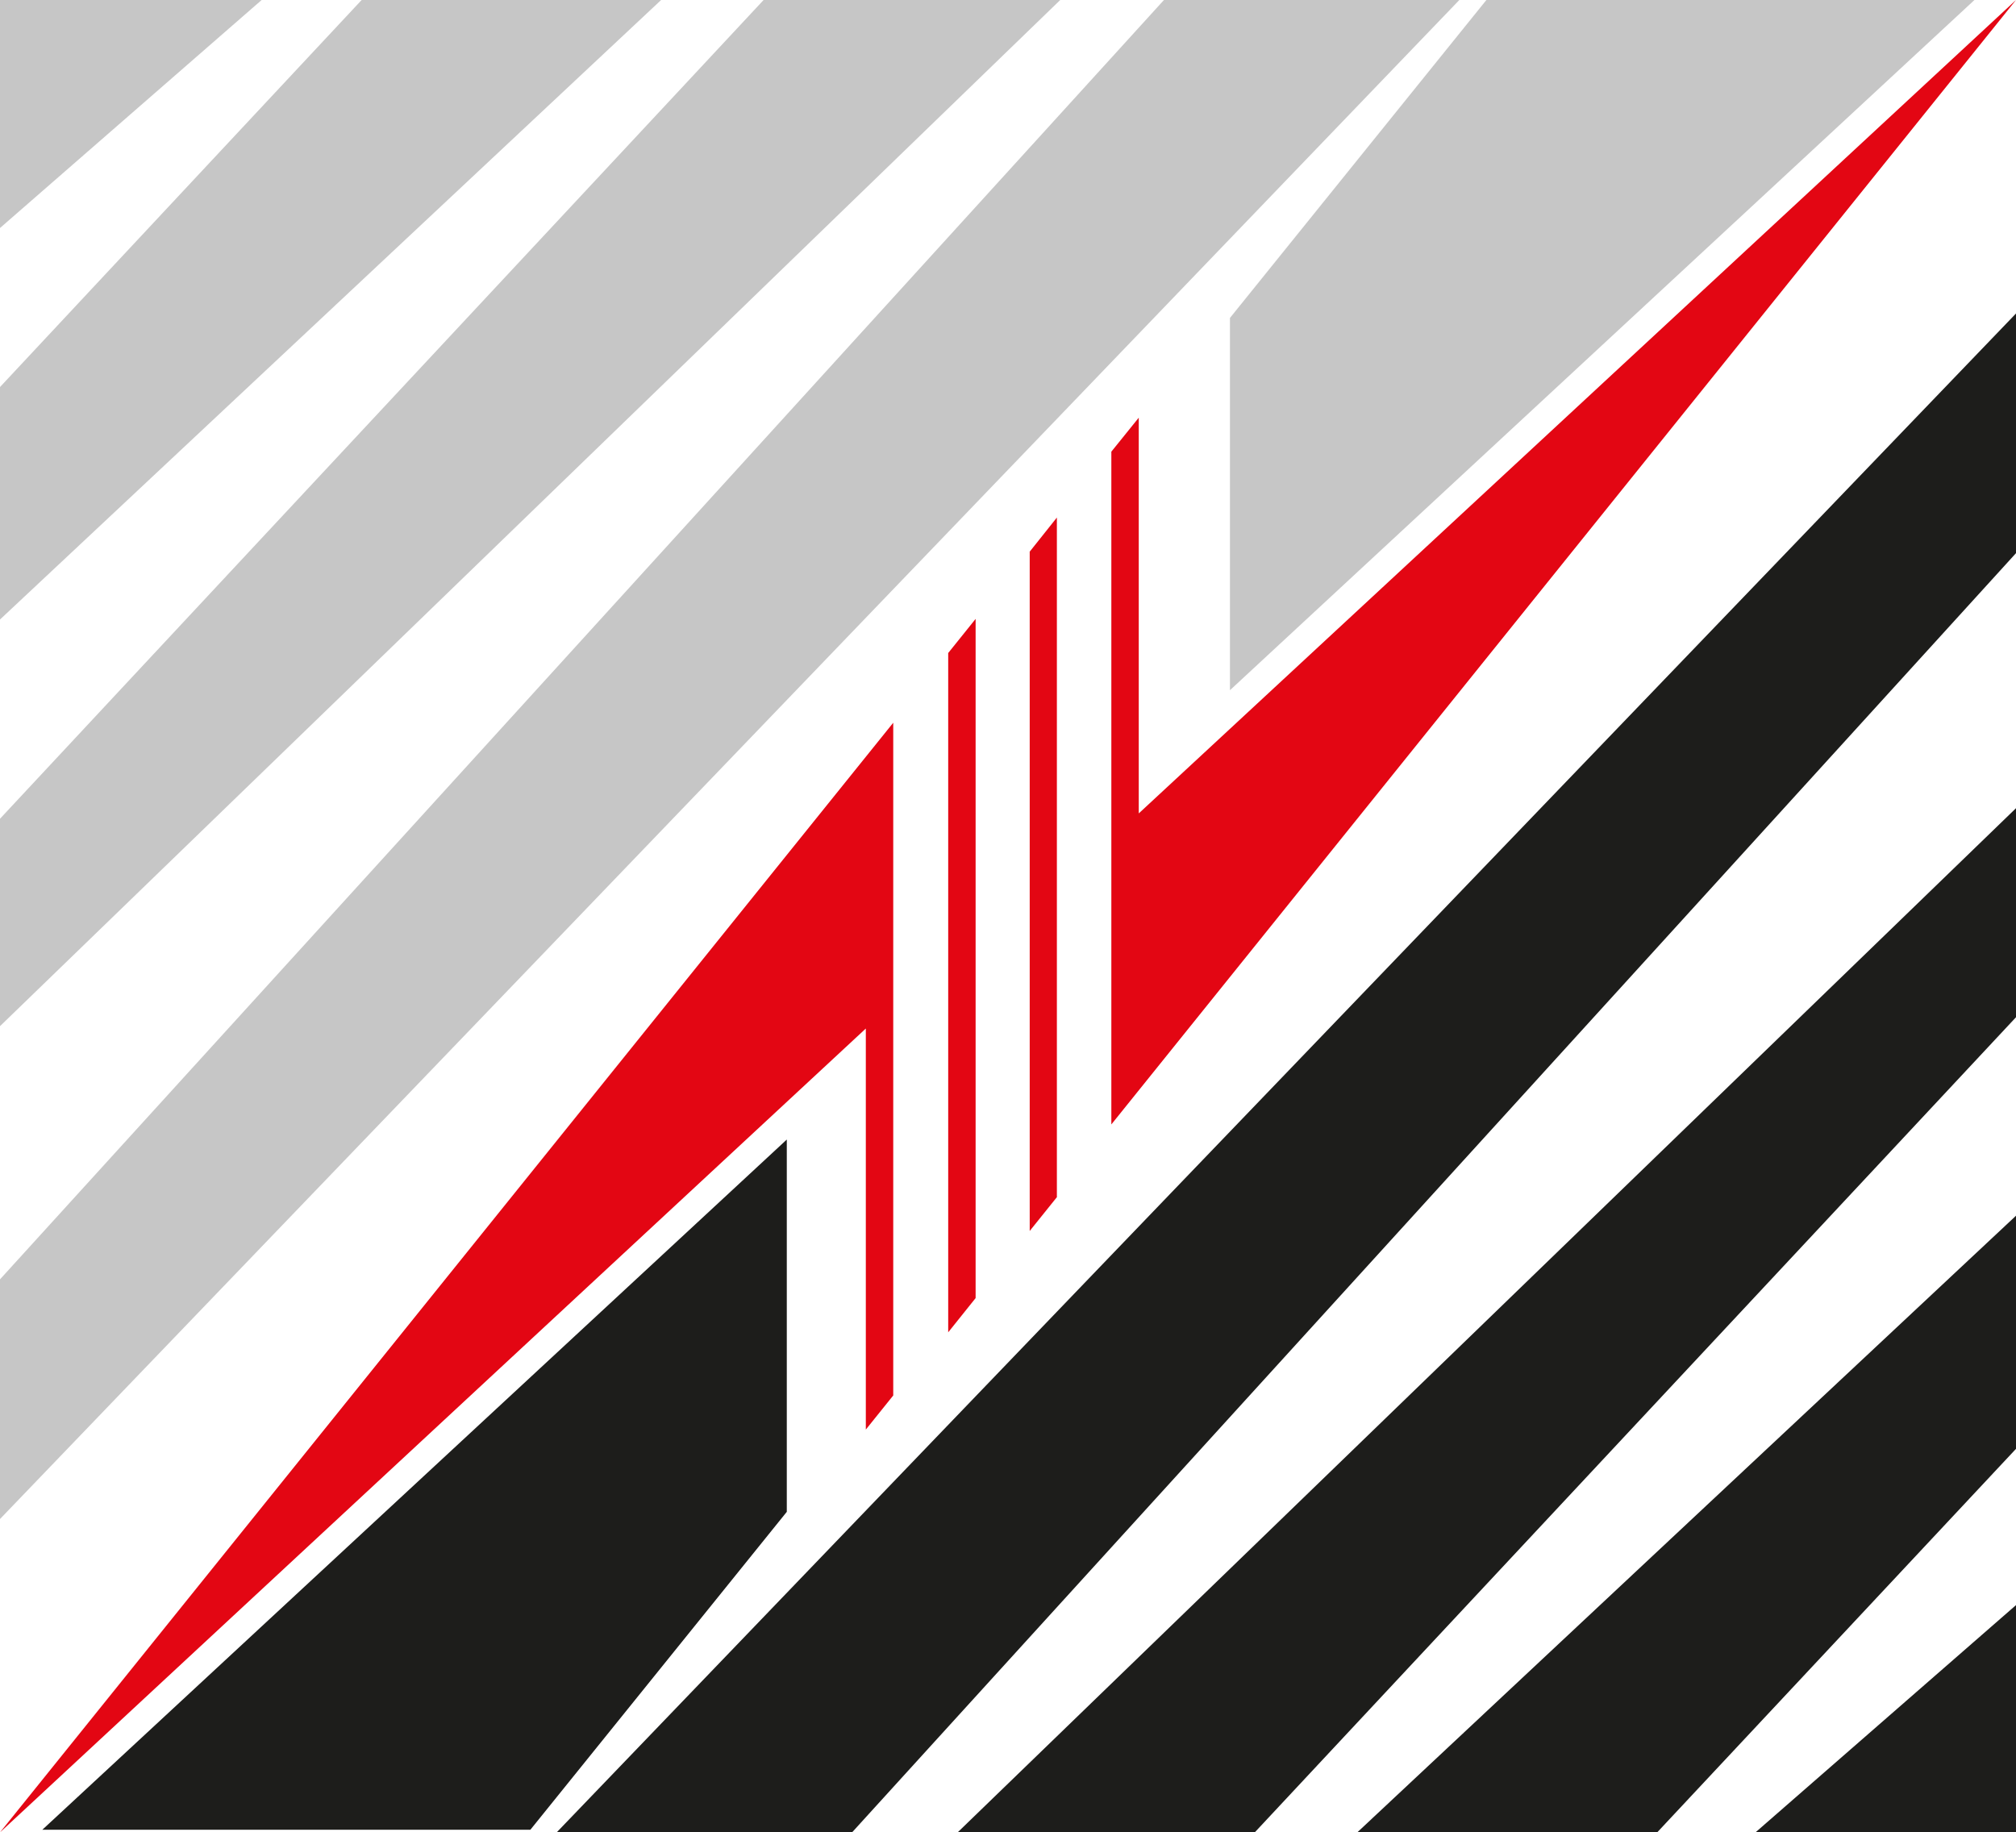
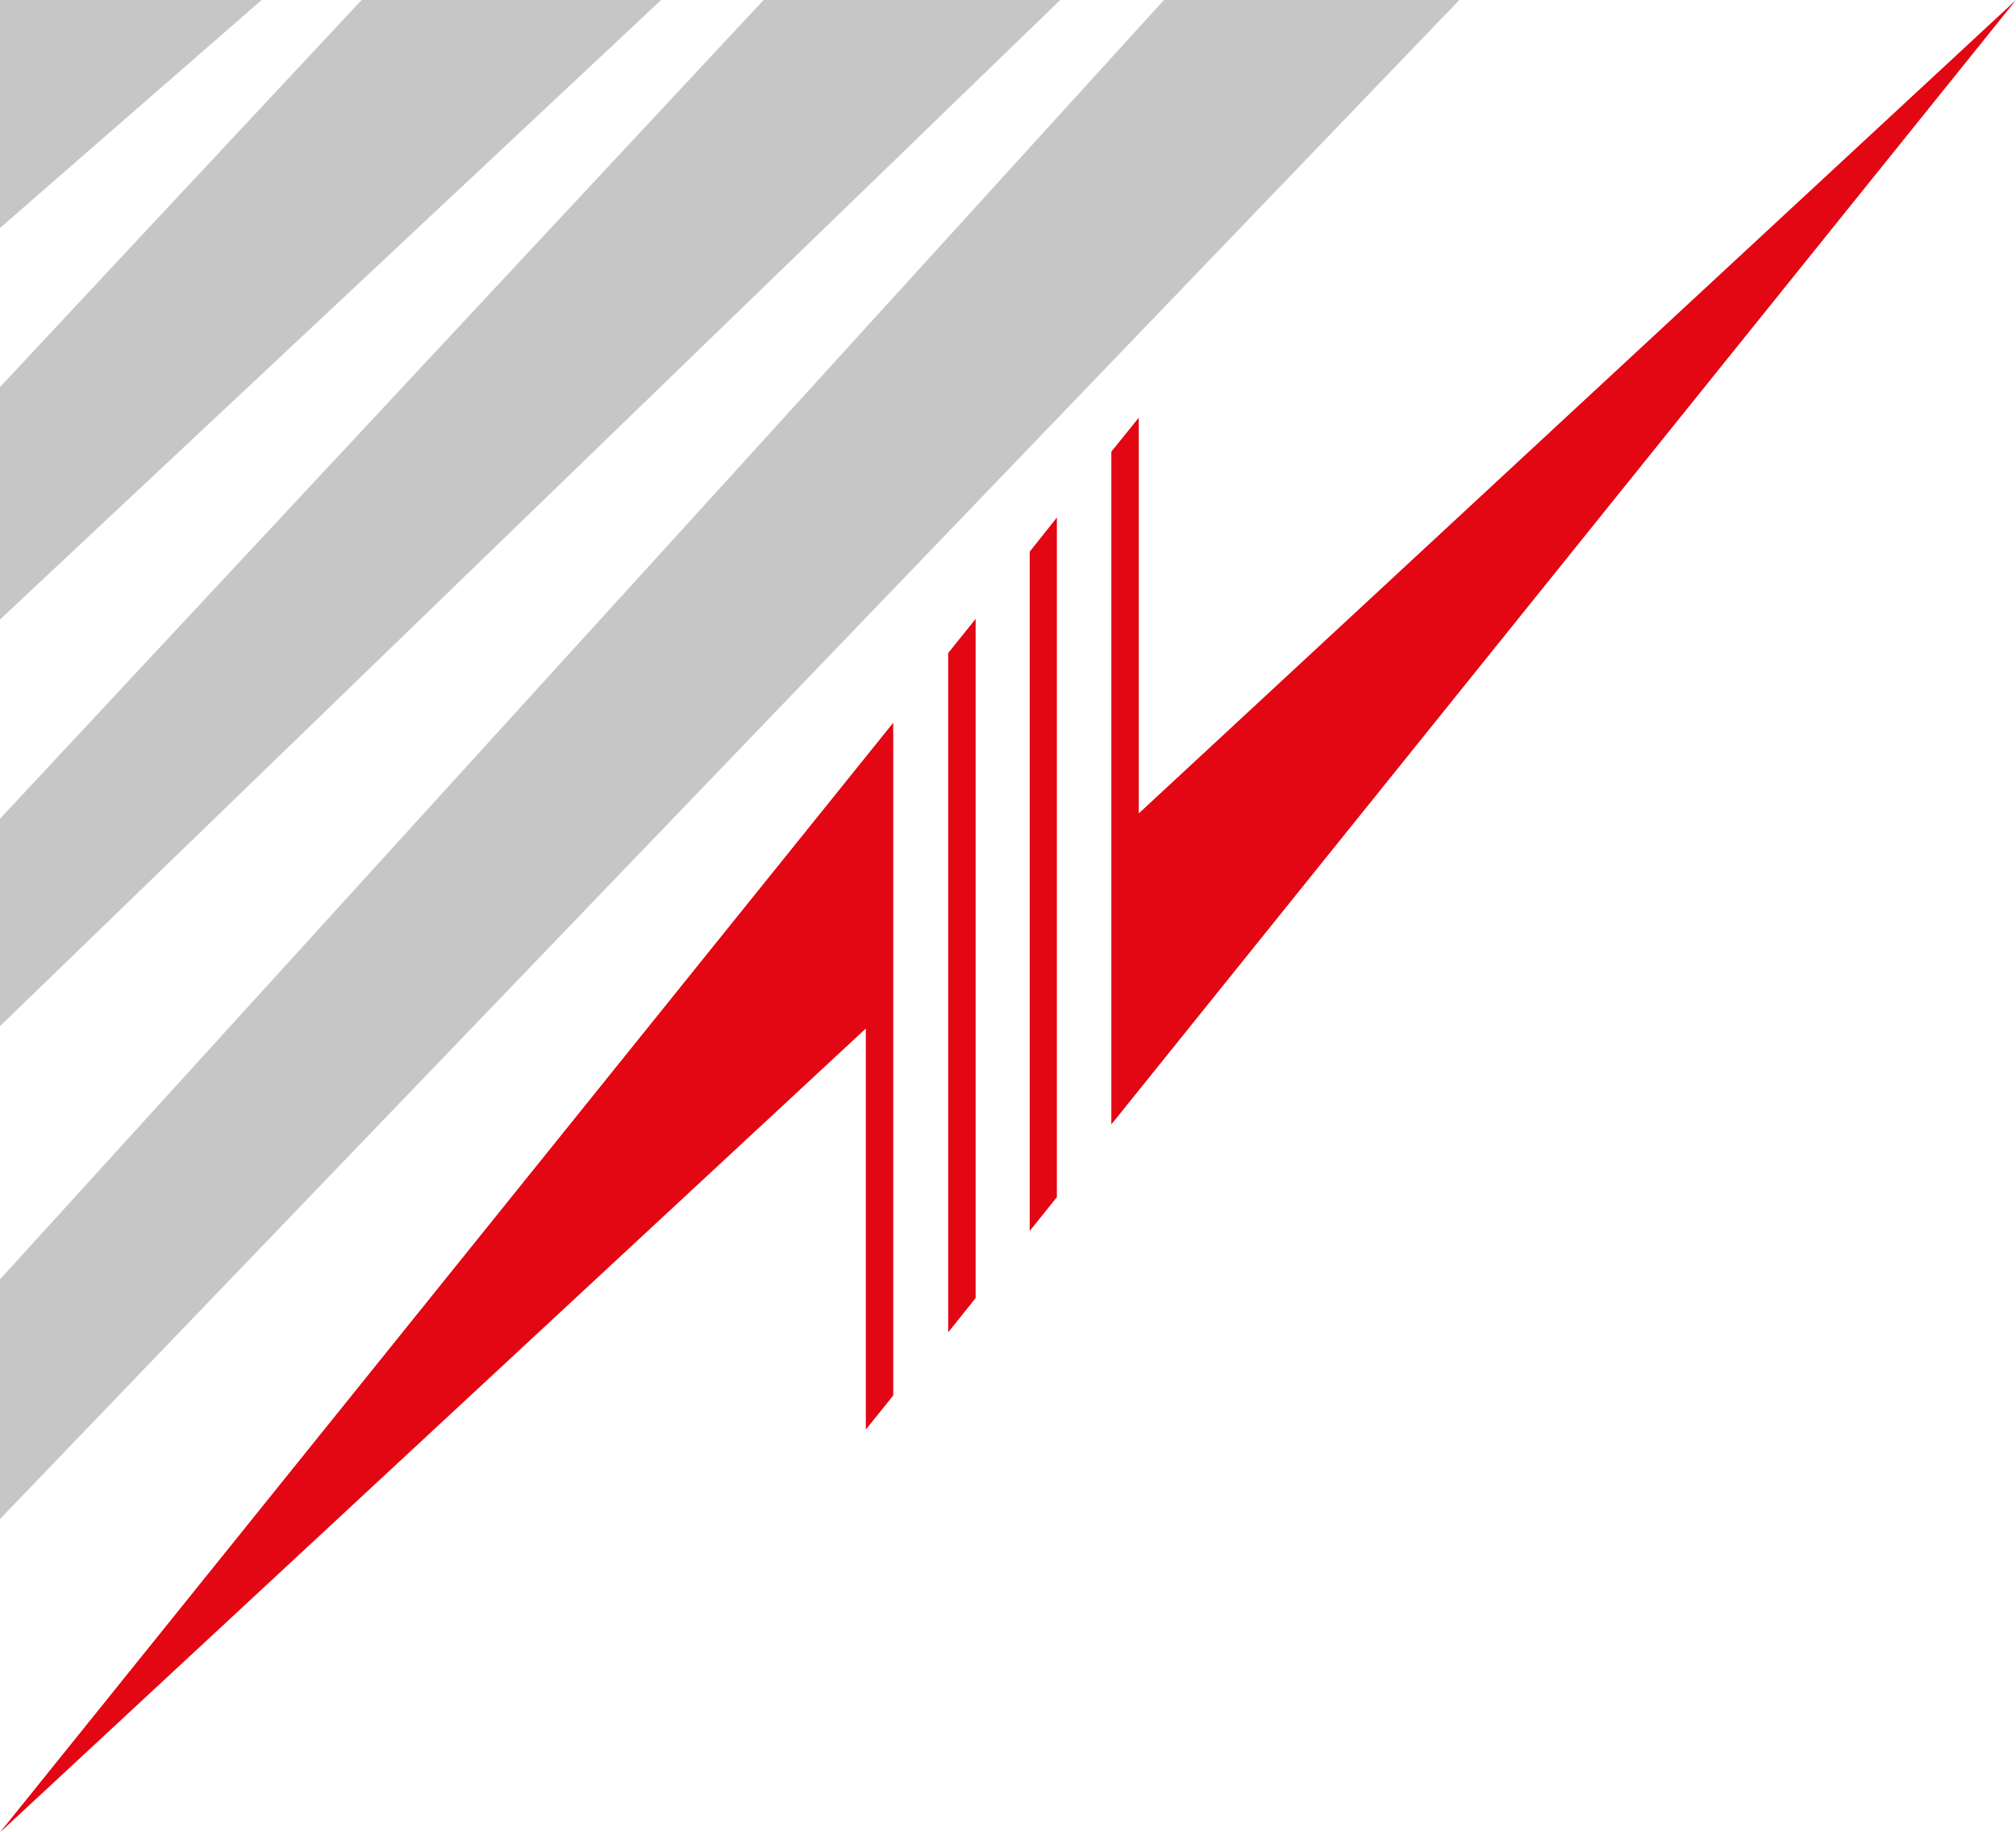
<svg xmlns="http://www.w3.org/2000/svg" viewBox="0 0 162.5 147.71">
  <defs>
    <style>.cls-1{fill:#1d1d1b;}.cls-2{fill:#c6c6c6;}.cls-3{fill:#e30613;}</style>
  </defs>
  <title>Знак</title>
  <g id="Layer_2" data-name="Layer 2">
    <g id="Layer_1-2" data-name="Layer 1">
-       <path class="cls-1" d="M162.5,129.39l-21,18.32h21V129.39ZM68.68,147.71,162.5,44.59V25.27L44.87,147.71Zm32.46,0L162.5,82V65.15L77.19,147.71ZM162.5,98l-53.15,49.76h24.18l29-31V98Z" />
      <path class="cls-2" d="M0,18.38,21.09,0H0V18.38ZM93.82,0,0,103.13v19.32L117.63,0ZM61.55,0,0,66V82.72L85.46,0ZM0,49.94,53.29,0H29.15L0,31.2V49.94Z" />
      <path class="cls-3" d="M69.79,115.24,72,112.49V58.26L0,147.71l69.79-64.8v9.65h0v22.68Zm8.85-10.6V49.89l-2.21,2.75V107.4l2.21-2.76Zm6.55-8.16V41.72L83,44.47V99.23l2.21-2.75Zm4.4-5.85L162.5,0,91.79,65.57V62.48h0V33.67l-2.21,2.74V90.63Z" />
-       <polygon class="cls-1" points="63.42 121.87 42.75 147.5 3.41 147.5 63.42 91.86 63.42 121.87 63.42 121.87" />
-       <polygon class="cls-2" points="99.14 25.63 119.81 0 159.15 0 99.14 55.64 99.14 25.63 99.14 25.63" />
    </g>
  </g>
</svg>